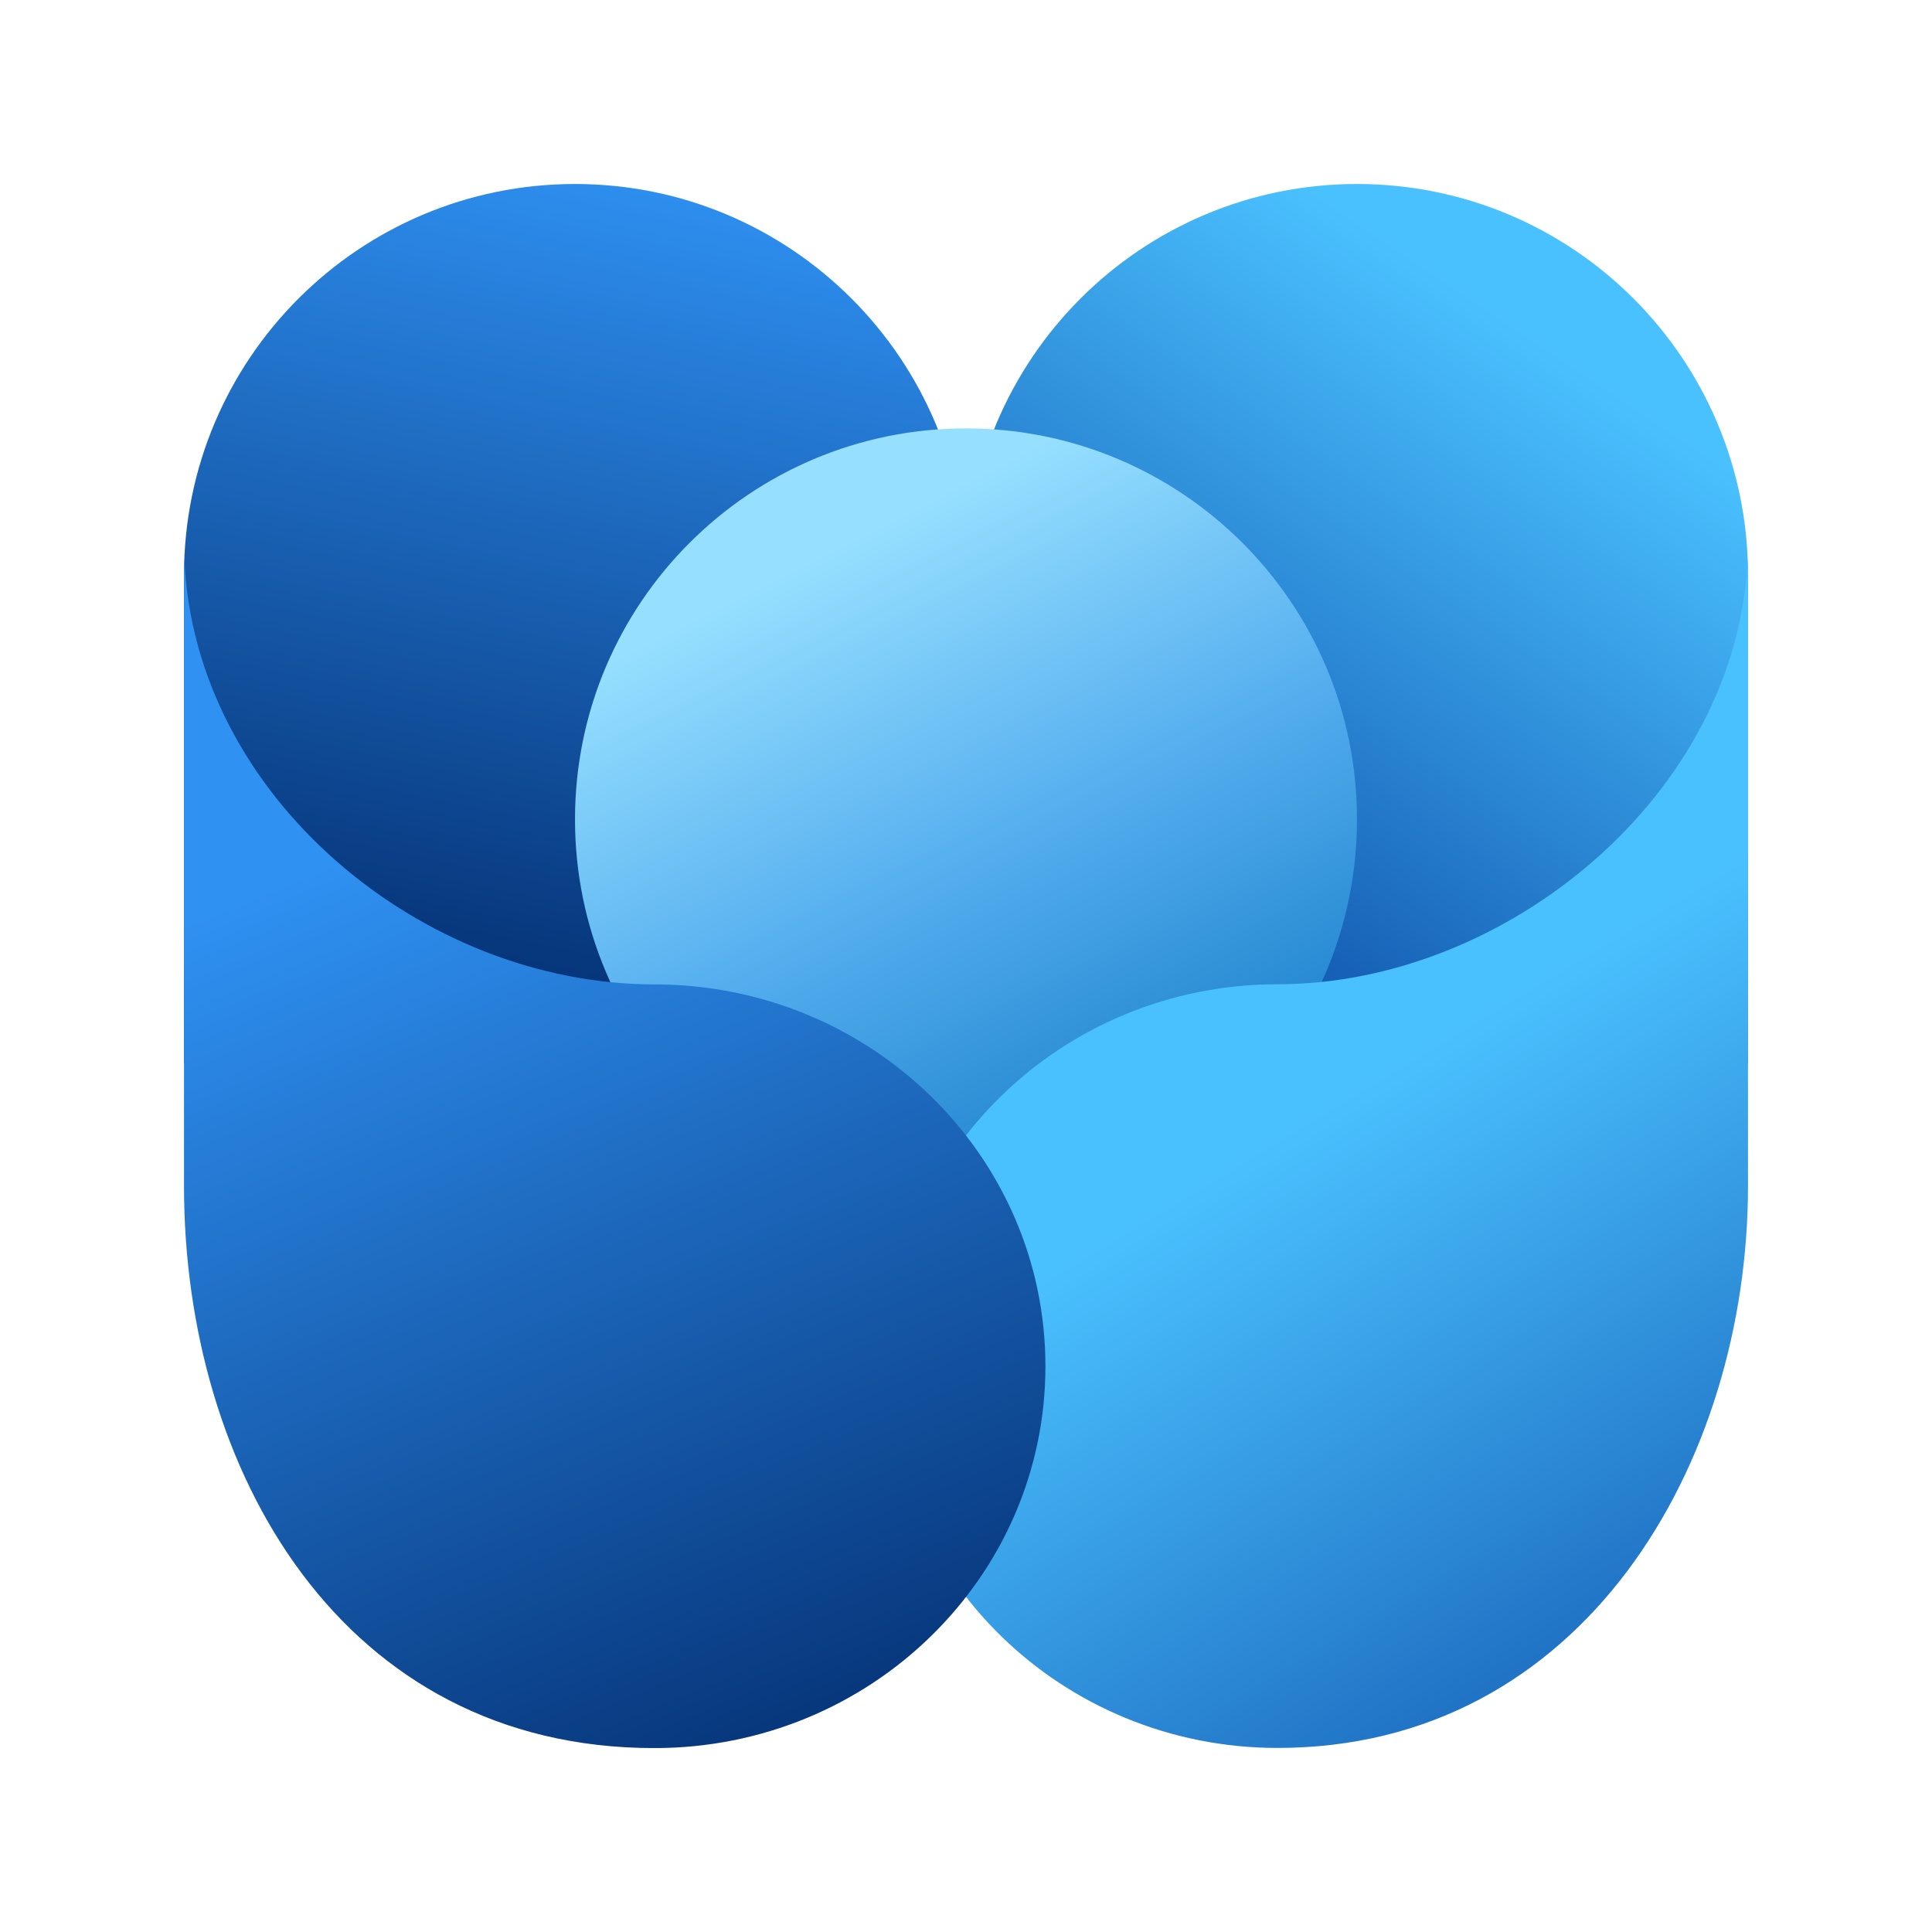
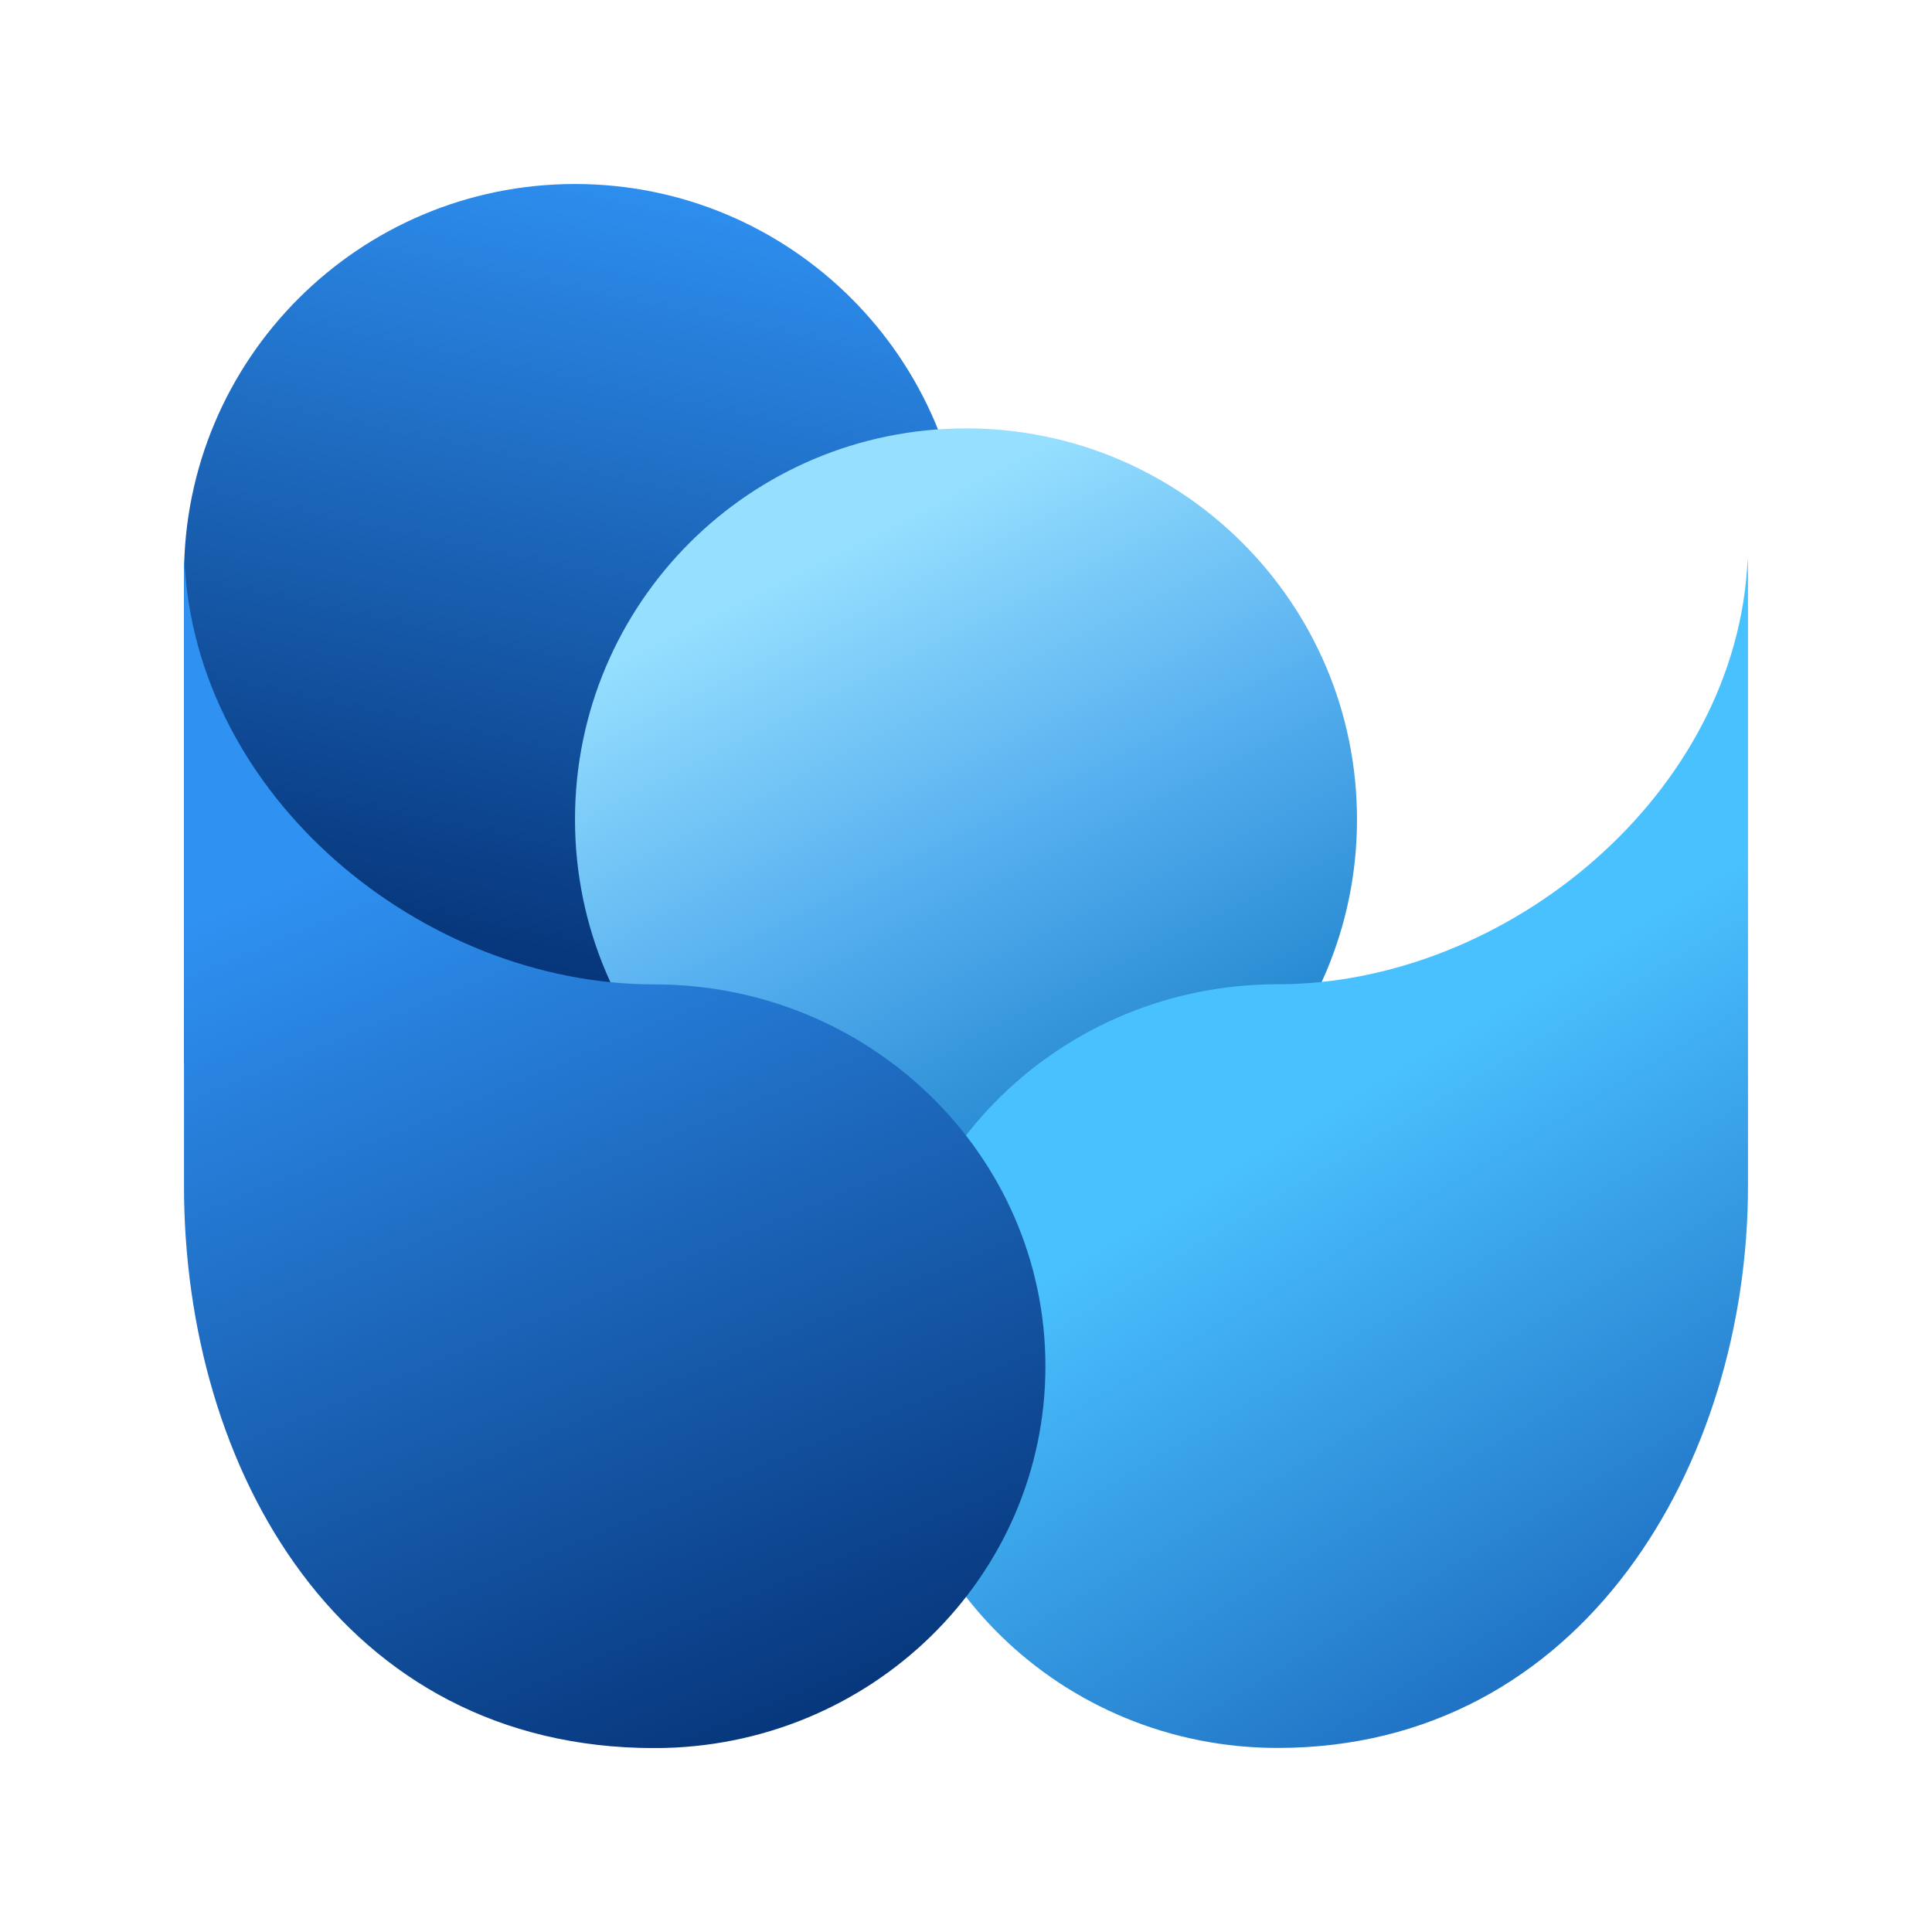
<svg xmlns="http://www.w3.org/2000/svg" xmlns:ns1="http://sodipodi.sourceforge.net/DTD/sodipodi-0.dtd" xmlns:ns2="http://www.inkscape.org/namespaces/inkscape" id="a" data-name="Слой 1" width="42" height="42" viewBox="0 0 42 42" version="1.1" ns1:docname="viva_engage.svg" ns2:version="1.1.2 (0a00cf5339, 2022-02-04)">
  <ns1:namedview id="namedview49" pagecolor="#ffffff" bordercolor="#666666" borderopacity="1.0" ns2:pageshadow="2" ns2:pageopacity="0.0" ns2:pagecheckerboard="0" showgrid="false" ns2:zoom="7.05" ns2:cx="59.148936" ns2:cy="11.702128" ns2:window-width="2560" ns2:window-height="1376" ns2:window-x="0" ns2:window-y="0" ns2:window-maximized="1" ns2:current-layer="a" />
  <defs id="defs32">
    <clipPath id="b">
      <rect width="500" height="500" fill="none" id="rect2" x="0" y="0" />
    </clipPath>
    <linearGradient id="c" data-name="Безымянный градиент" x1="111.92" y1="242.48" x2="166.97" y2="503.34" gradientTransform="matrix(1,0,0,-1,0,501)" gradientUnits="userSpaceOnUse">
      <stop offset="0" stop-color="#053377" id="stop5" />
      <stop offset="1" stop-color="#2f91f2" id="stop7" />
    </linearGradient>
    <linearGradient id="d" data-name="Безымянный градиент 2" x1="455.03" y1="436.87" x2="329.81" y2="249.01" gradientTransform="matrix(1,0,0,-1,0,501)" gradientUnits="userSpaceOnUse">
      <stop offset="0" stop-color="#4ac1ff" id="stop10" />
      <stop offset=".93" stop-color="#155eb5" id="stop12" />
    </linearGradient>
    <linearGradient id="e" data-name="Безымянный градиент 3" x1="206.42" y1="384.11" x2="328.82" y2="141.92" gradientTransform="matrix(1,0,0,-1,0,501)" gradientUnits="userSpaceOnUse">
      <stop offset="0" stop-color="#96dfff" id="stop15" />
      <stop offset=".41" stop-color="#53adee" id="stop17" />
      <stop offset="1" stop-color="#006bb9" id="stop19" />
    </linearGradient>
    <linearGradient id="f" data-name="Безымянный градиент 4" x1="365.32" y1="230.46" x2="498.29" y2="9.37" gradientTransform="matrix(1,0,0,-1,0,501)" gradientUnits="userSpaceOnUse">
      <stop offset=".08" stop-color="#4ac1ff" id="stop22" />
      <stop offset="1" stop-color="#155eb5" id="stop24" />
    </linearGradient>
    <linearGradient id="g" data-name="Безымянный градиент 5" x1="73.52" y1="294.93" x2="198.42" y2="-5.61" gradientTransform="matrix(1,0,0,-1,0,501)" gradientUnits="userSpaceOnUse">
      <stop offset="0" stop-color="#2f91f2" id="stop27" />
      <stop offset="1" stop-color="#053377" id="stop29" />
    </linearGradient>
  </defs>
  <g clip-path="url(#b)" id="g46" transform="matrix(0.068,0,0,0.068,4,4)" style="stroke-width:14.706">
    <g id="g44" style="stroke-width:14.706">
-       <path d="m 125,0 c 69.04,0 125,55.96 125,125 V 281.25 H 0 V 125 C 0,55.96 55.96,0 125,0 Z" fill="url(#c)" id="path34" style="fill:url(#c);stroke-width:216.263" />
-       <path d="M 375,0 C 305.96,0 250,55.96 250,125 V 281.25 H 500 V 125 C 500,55.96 444.04,0 375,0 Z" fill="url(#d)" id="path36" style="fill:url(#d);stroke-width:216.263" />
+       <path d="m 125,0 c 69.04,0 125,55.96 125,125 V 281.25 H 0 V 125 C 0,55.96 55.96,0 125,0 " fill="url(#c)" id="path34" style="fill:url(#c);stroke-width:216.263" />
      <path d="m 375,203.13 c 0,-69.04 -55.96,-125 -125,-125 -69.04,0 -125,55.96 -125,125 0,69.04 55.96,125 125,125 69.04,0 125,-55.97 125,-125 z" fill="url(#e)" id="path38" style="fill:url(#e);stroke-width:216.263" />
      <path d="m 500,124.98 c 0,-1.75 -0.04,-3.5 -0.11,-5.23 -3.18,75.29 -77.04,136.09 -150.28,136.09 -69.04,0 -125,54.65 -125,122.07 0,67.42 55.96,122.07 125,122.07 97.66,0 150.39,-90.95 150.39,-179.69 z" fill="url(#f)" id="path40" style="fill:url(#f);stroke-width:216.263" />
      <path d="m 0,320.34 c 0,90.77 50.36,179.69 150.39,179.69 69.04,0 125,-54.65 125,-122.07 0,-67.42 -55.96,-122.07 -125,-122.07 C 76.17,255.88 3.26,195.88 0.11,119.82 0.04,121.55 0,123.28 0,125.03 Z" fill="url(#g)" id="path42" style="fill:url(#g);stroke-width:216.263" />
    </g>
  </g>
</svg>